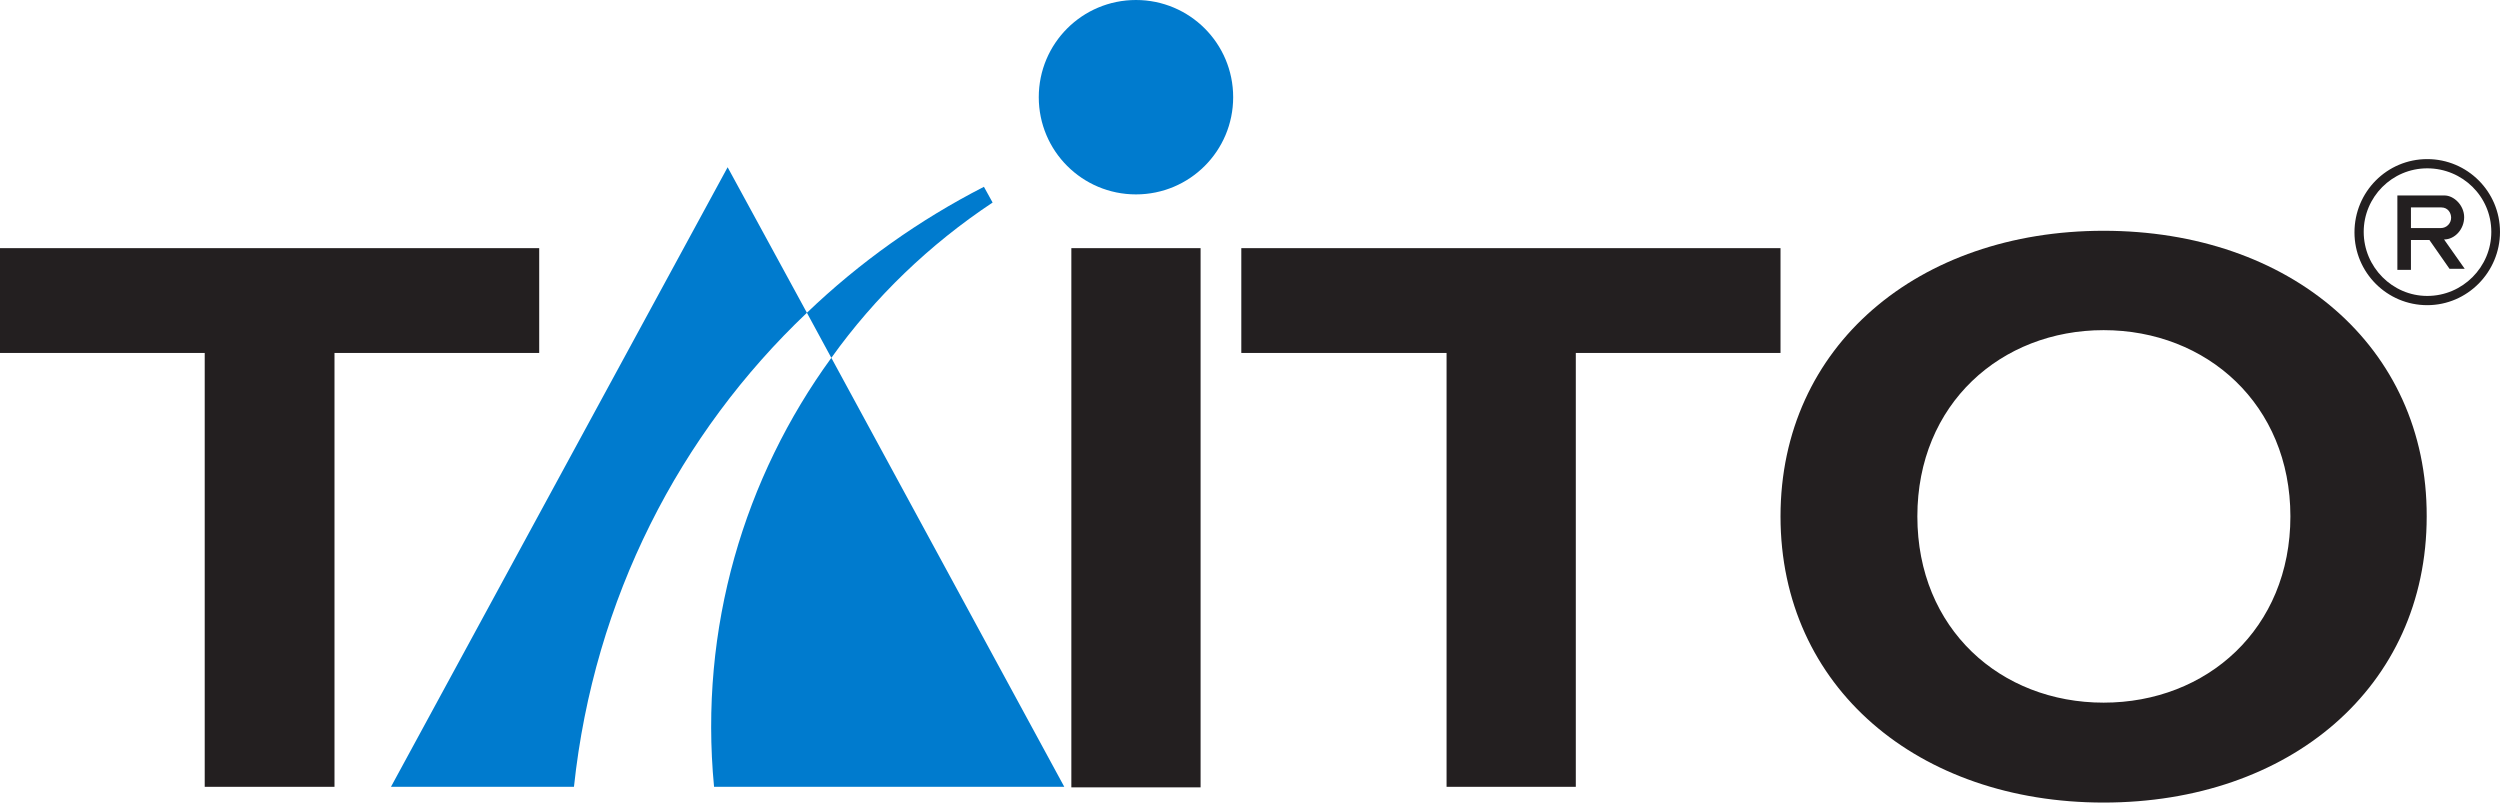
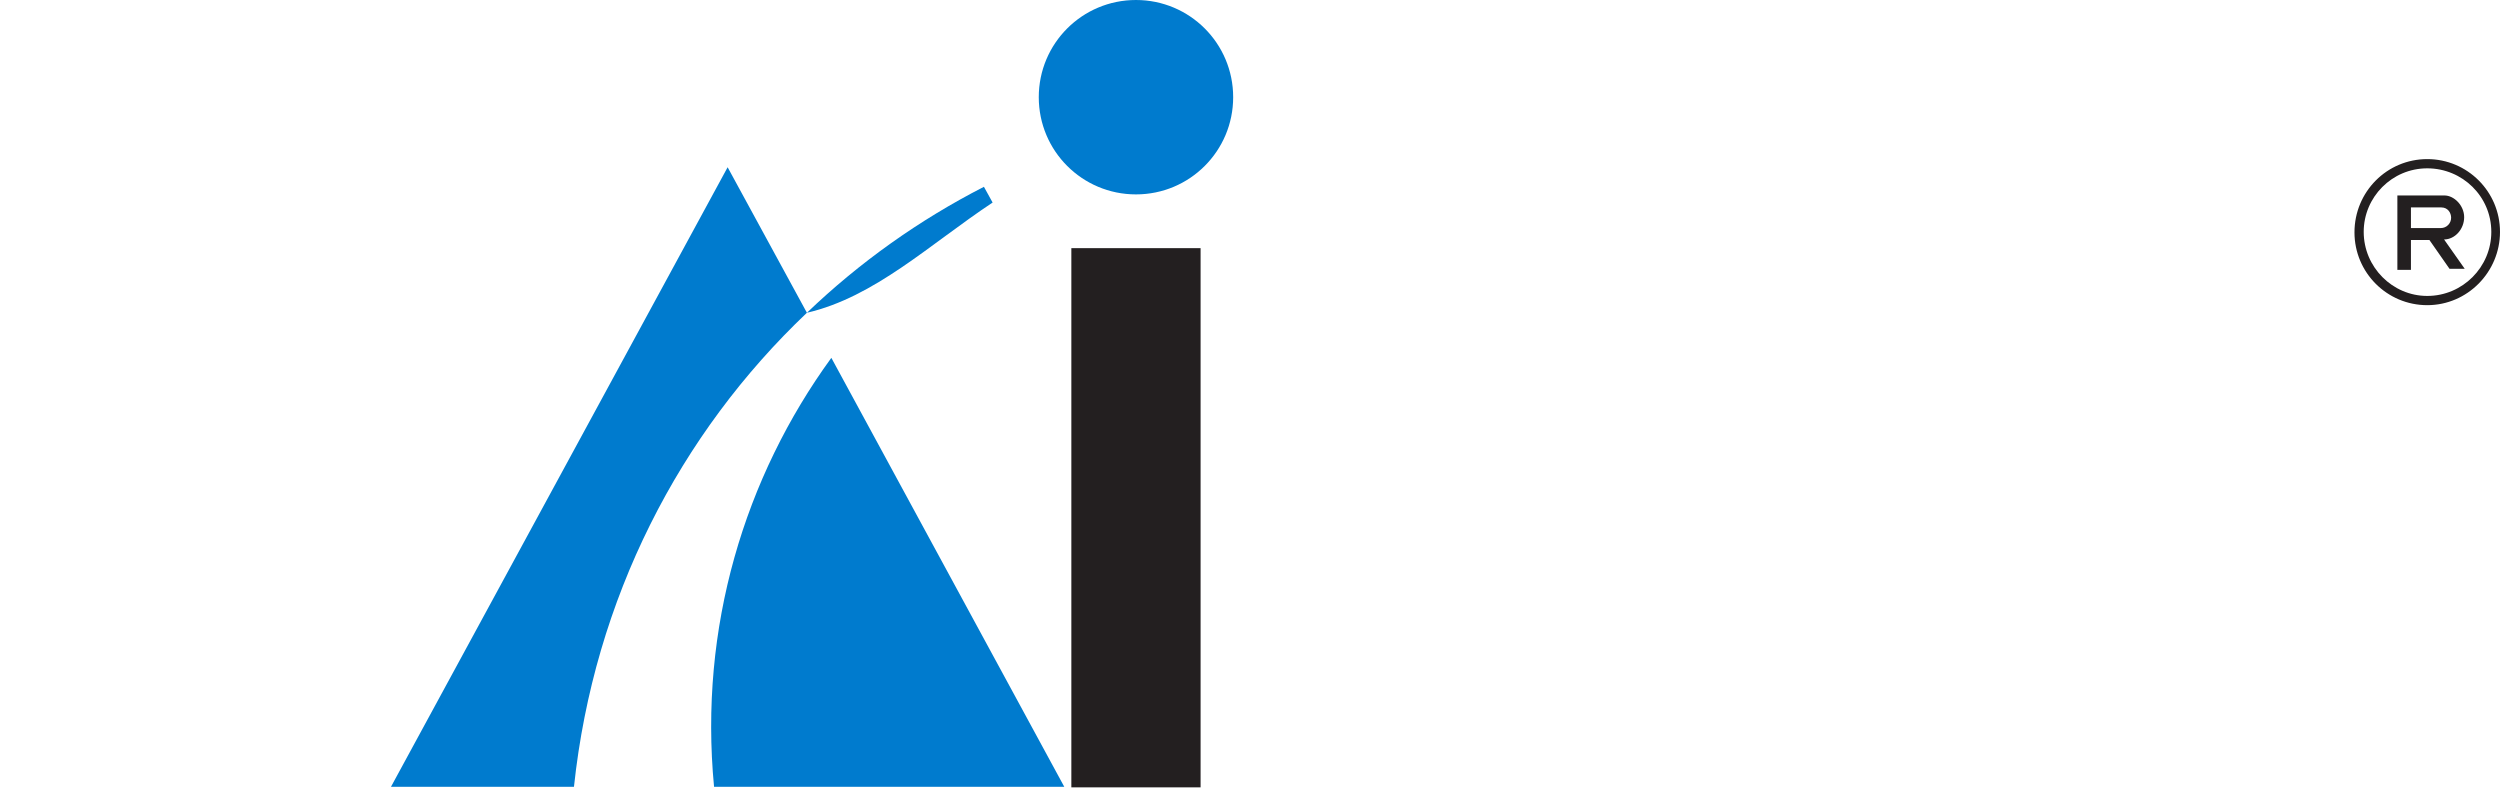
<svg xmlns="http://www.w3.org/2000/svg" version="1.1" id="Layer_1" x="0px" y="0px" viewBox="0 0 460.4 147.8" style="enable-background:new 0 0 460.4 147.8;" xml:space="preserve">
  <style type="text/css">
	.st0{fill:#231F20;}
	.st1{fill:#007BCE;}
</style>
  <g>
    <path class="st0" d="M447,29.3c7.4,0,13.4,6,13.4,13.4c0,7.4-6,13.5-13.4,13.5c-7.4,0-13.4-6-13.4-13.4   C433.6,35.3,439.6,29.3,447,29.3 M447,31c-6.5,0-11.7,5.3-11.7,11.7c0,6.5,5.3,11.8,11.7,11.8c6.5,0,11.8-5.3,11.8-11.8   C458.8,36.2,453.5,31,447,31" />
    <path class="st0" d="M444,49.7h-2.5V36h8.7c1.7,0,3.6,1.8,3.6,4c0,2.2-1.7,4.1-3.7,4.1l3.8,5.4l-2.8,0l-3.7-5.3H444V49.7z    M449.5,42c1.1,0,1.9-0.9,1.9-1.9c0-0.9-0.6-1.9-1.8-1.9H444l0,3.8H449.5z" />
-     <polygon class="st0" points="99.3,45.7 0,45.7 0,65 37.7,65 37.7,144.9 61.6,144.9 61.6,65 99.3,65  " />
-     <polygon class="st0" points="327.9,45.7 228.6,45.7 228.6,65 266.4,65 266.4,144.9 290.2,144.9 290.2,65 327.9,65  " />
    <rect x="197.3" y="45.7" class="st0" width="23.8" height="99.3" />
    <path class="st1" d="M131.5,144.9L131.5,144.9H196l-42.9-79C137.1,87.9,128.7,115.6,131.5,144.9" />
    <path class="st1" d="M72,144.9h33.7c3.7-34.7,19.5-65.1,42.9-87.3L134,30.8L72,144.9z" />
    <path class="st1" d="M209.2,0c-9.9,0-17.9,8-17.9,17.9c0,9.9,8,17.9,17.9,17.9c9.9,0,17.9-8,17.9-17.9C227.1,8,219.1,0,209.2,0" />
-     <path class="st1" d="M182.8,37.3l-1.6-2.9c-11.9,6.1-22.9,13.9-32.6,23.2l4.5,8.3C161.1,54.7,171.2,45,182.8,37.3" />
-     <path class="st0" d="M387.4,42.5c-34.1,0-59.5,21.2-59.5,52.6c0,31.5,25.4,52.7,59.5,52.7c34.2,0,59.5-21.2,59.5-52.7   C447,63.7,421.6,42.5,387.4,42.5 M387.4,129.4c-19,0-34.3-13.6-34.3-34.3c0-20.7,15.4-34.3,34.3-34.3c19,0,34.4,13.7,34.4,34.3   C421.8,115.8,406.4,129.4,387.4,129.4" />
+     <path class="st1" d="M182.8,37.3l-1.6-2.9c-11.9,6.1-22.9,13.9-32.6,23.2C161.1,54.7,171.2,45,182.8,37.3" />
  </g>
</svg>